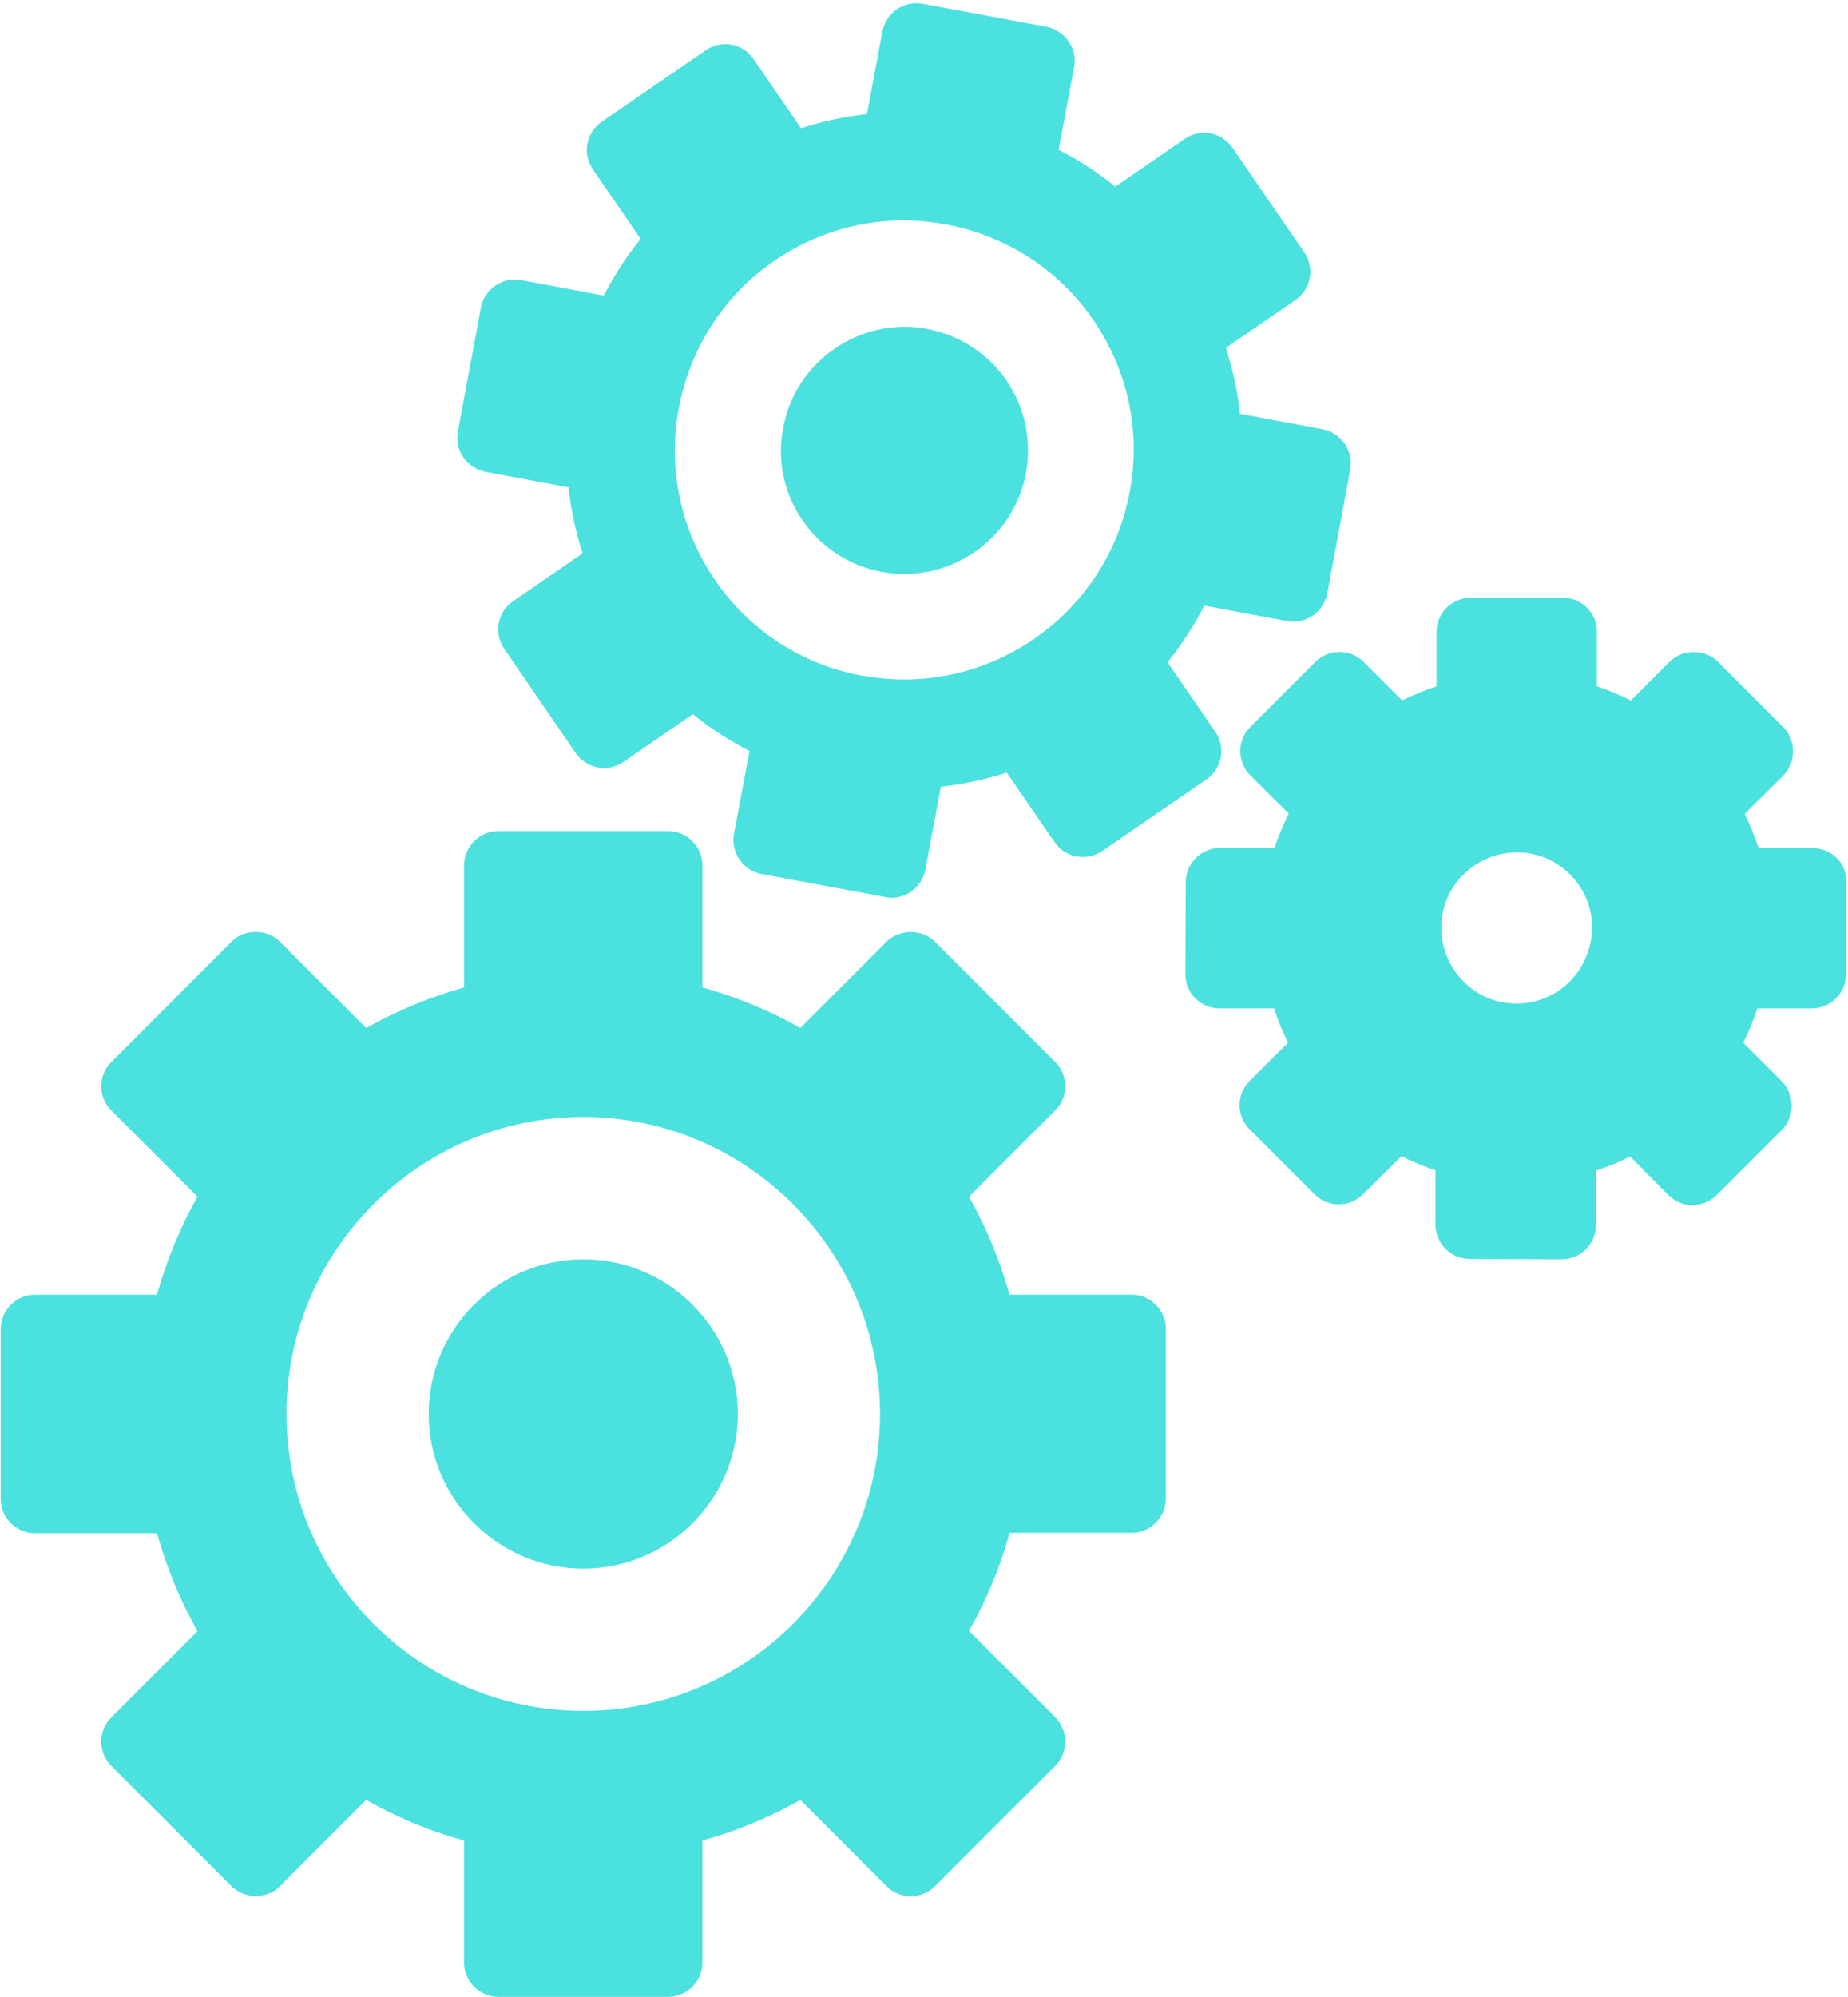
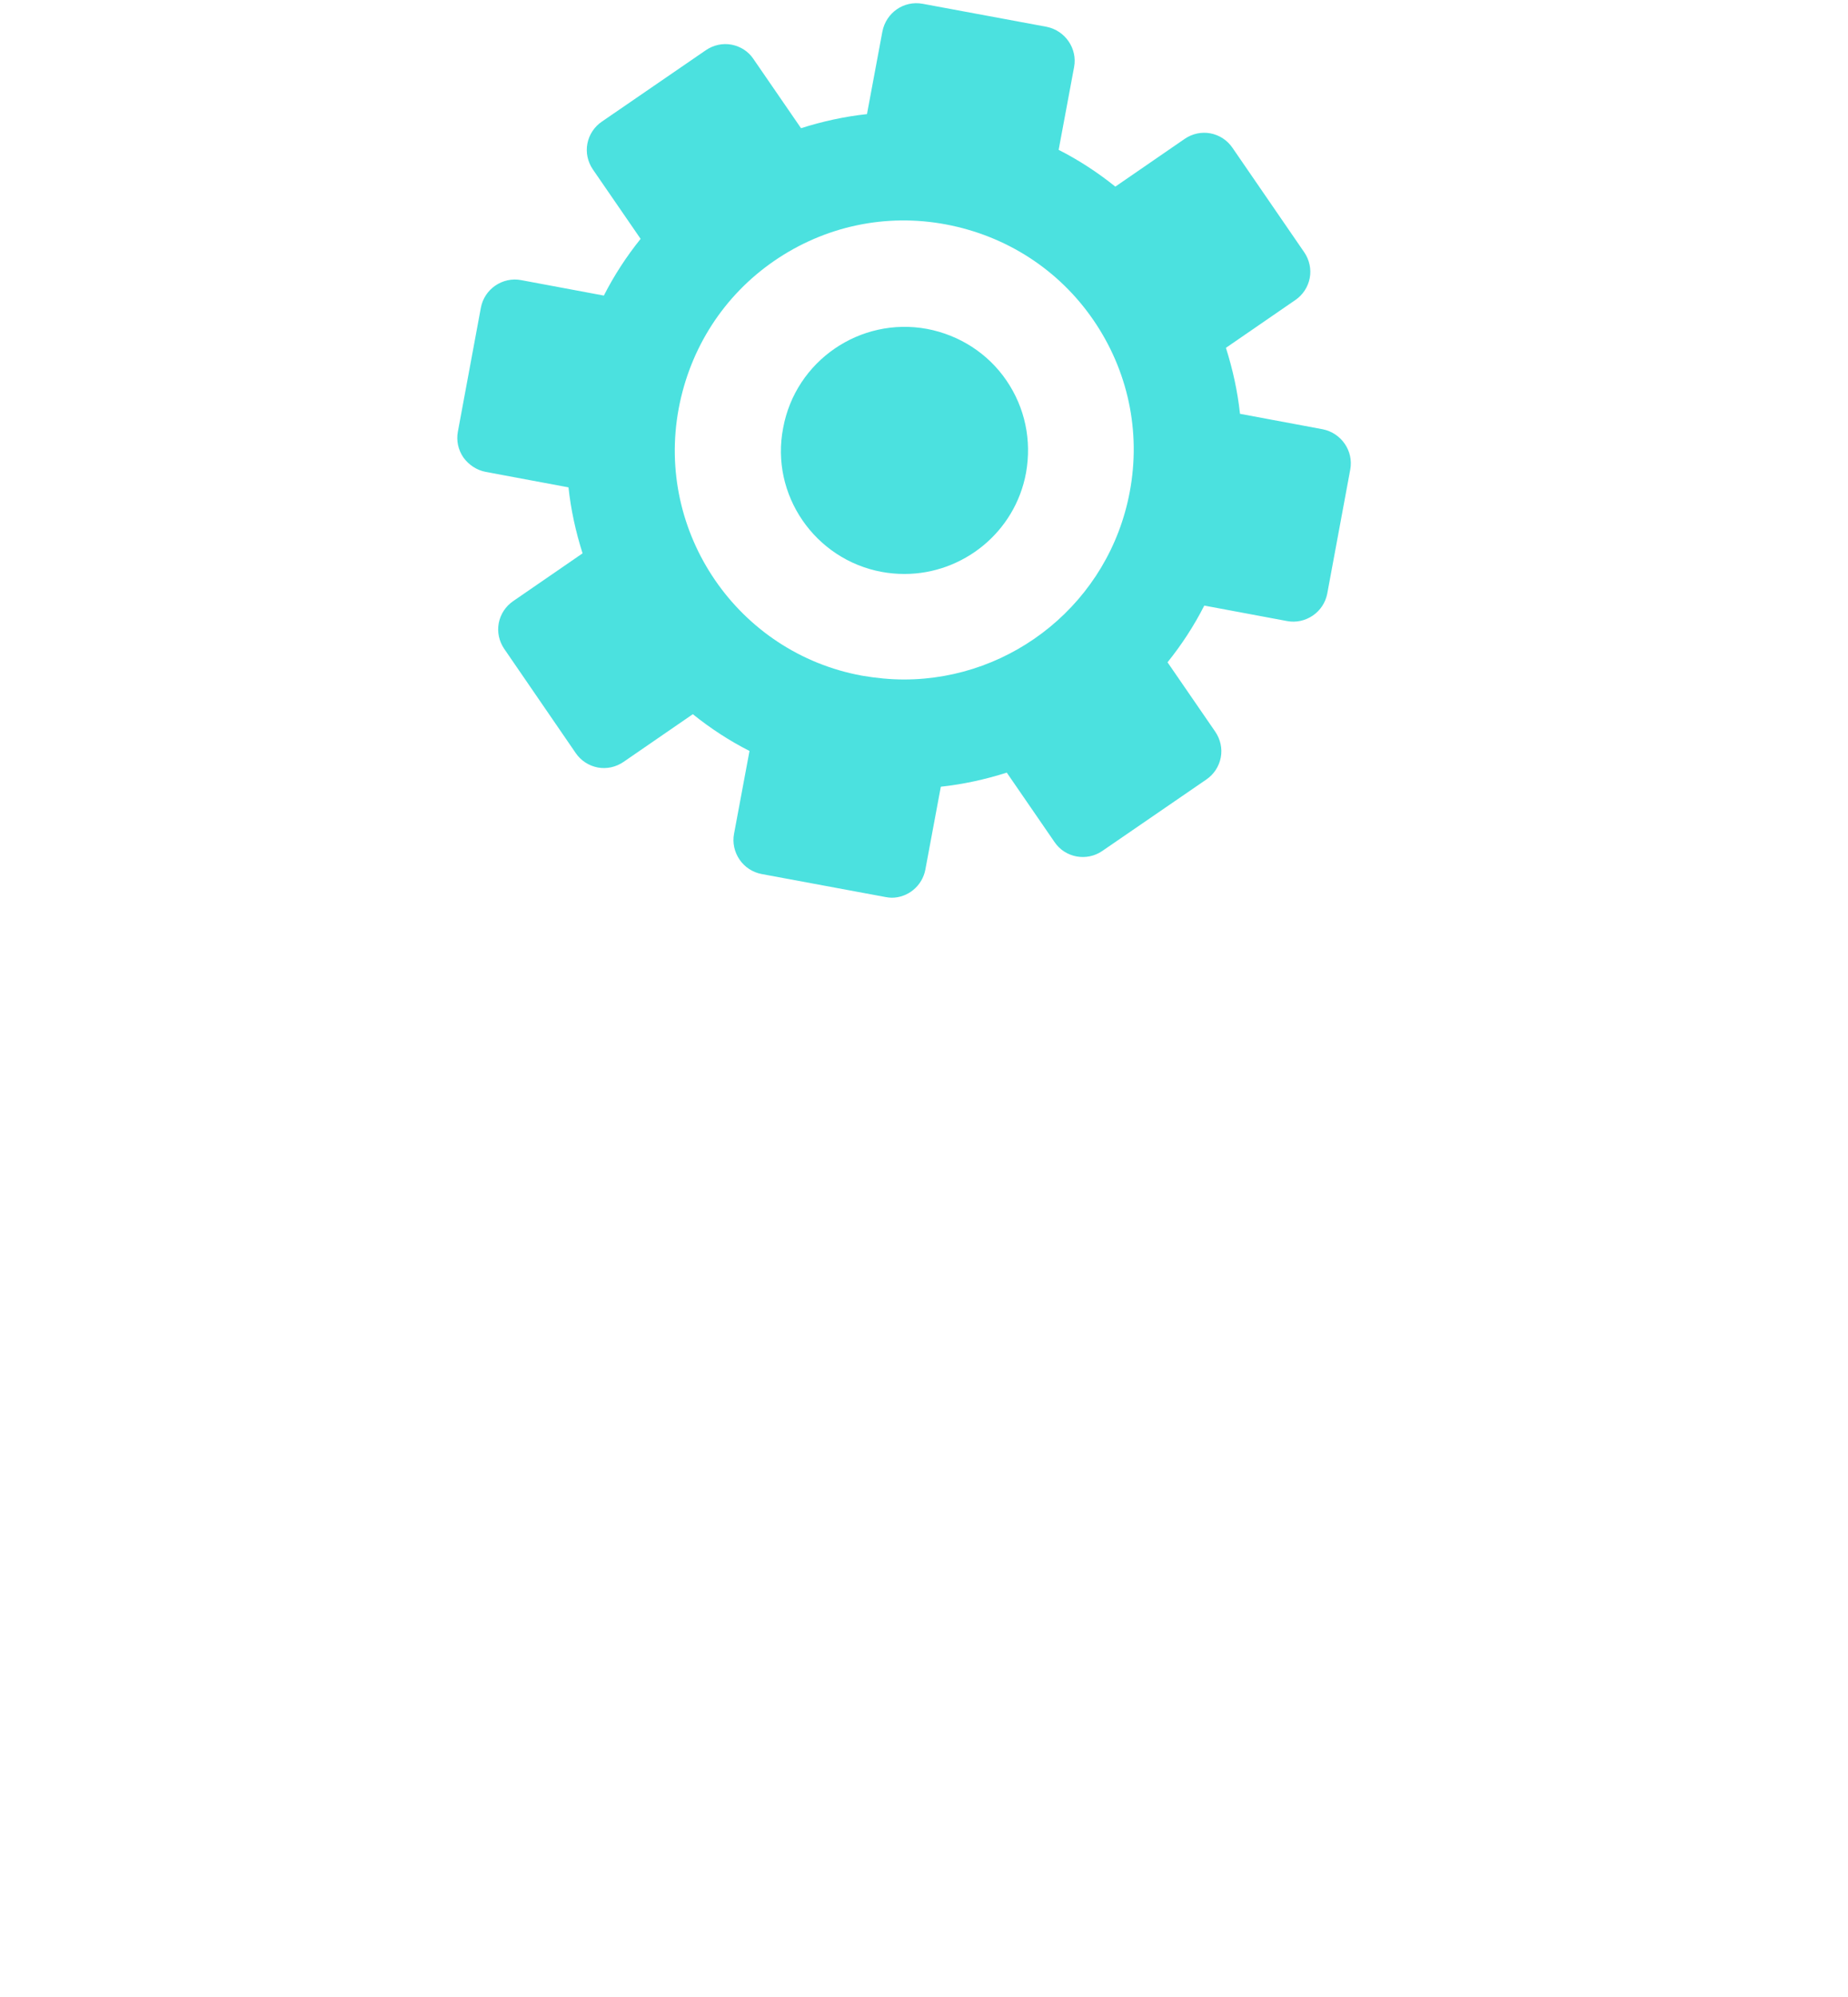
<svg xmlns="http://www.w3.org/2000/svg" fill="#4be1df" height="58.1" preserveAspectRatio="xMidYMid meet" version="1" viewBox="5.1 2.9 53.8 58.1" width="53.8" zoomAndPan="magnify">
  <g>
    <g id="change1_1">
-       <path d="M38.04,40.57h-3.55c-0.28-0.99-0.67-1.95-1.18-2.85l2.51-2.51c0.39-0.39,0.39-1.02,0-1.41l-3.5-3.5 c-0.38-0.38-1.04-0.37-1.41,0l-2.51,2.51c-0.9-0.51-1.85-0.9-2.85-1.18v-3.55c0-0.55-0.45-1-1-1h-4.94c-0.55,0-1,0.45-1,1v3.55 c-0.99,0.28-1.94,0.67-2.85,1.18l-2.51-2.51c-0.38-0.38-1.04-0.38-1.41,0l-3.5,3.5c-0.39,0.39-0.39,1.02,0,1.41l2.51,2.51 c-0.51,0.9-0.9,1.85-1.18,2.85H6.12c-0.55,0-1,0.45-1,1v4.94c0,0.55,0.45,1,1,1h3.55c0.28,0.99,0.67,1.95,1.18,2.85l-2.51,2.51 c-0.39,0.39-0.39,1.02,0,1.41l3.5,3.5c0.38,0.38,1.04,0.38,1.41,0l2.51-2.51c0.9,0.51,1.85,0.91,2.85,1.18V60c0,0.55,0.45,1,1,1 h4.94c0.55,0,1-0.45,1-1v-3.55c0.99-0.27,1.95-0.67,2.85-1.18l2.51,2.51c0.39,0.39,1.02,0.39,1.41,0l3.5-3.5 c0.19-0.19,0.29-0.44,0.29-0.71c0-0.27-0.11-0.52-0.29-0.71l-2.51-2.51c0.51-0.9,0.91-1.85,1.18-2.85h3.55c0.55,0,1-0.45,1-1 v-4.94C39.04,41.02,38.6,40.57,38.04,40.57z M22.08,52.68c-4.77,0-8.64-3.88-8.64-8.64s3.88-8.64,8.64-8.64s8.64,3.88,8.64,8.64 S26.85,52.68,22.08,52.68z" />
-       <path d="M22.08,39.54c-2.48,0-4.5,2.02-4.5,4.5s2.02,4.5,4.5,4.5c2.48,0,4.5-2.02,4.5-4.5S24.56,39.54,22.08,39.54z" />
      <path d="M30.77,19.54c0.22,0.04,0.44,0.06,0.66,0.06c1.7,0,3.22-1.21,3.54-2.94c0.17-0.95-0.03-1.9-0.57-2.69 c-0.54-0.79-1.37-1.32-2.31-1.5c-1.95-0.36-3.83,0.93-4.19,2.88C27.52,17.29,28.82,19.18,30.77,19.54z" />
-       <path d="M57.88,27.58l-1.58,0c-0.11-0.34-0.25-0.68-0.41-1c0.28-0.27,0.64-0.63,1.12-1.11c0.19-0.19,0.29-0.44,0.29-0.71 s-0.1-0.52-0.29-0.71l-1.89-1.89c-0.19-0.19-0.44-0.29-0.71-0.29c0,0,0,0,0,0c-0.26,0-0.52,0.1-0.71,0.29l-1.12,1.12 c-0.32-0.16-0.65-0.3-0.99-0.41l0-1.58c0-0.27-0.1-0.52-0.29-0.71c-0.19-0.19-0.44-0.29-0.71-0.29l-2.67,0c0,0,0,0,0,0 c-0.55,0-1,0.45-1,1l0,1.58c-0.34,0.11-0.67,0.25-1,0.41c-0.09-0.09-0.19-0.19-0.29-0.29l-0.83-0.83c-0.39-0.39-1.02-0.39-1.41,0 l-1.89,1.89c-0.39,0.39-0.39,1.02,0,1.41c0.46,0.46,0.83,0.83,1.12,1.11c-0.16,0.32-0.3,0.66-0.42,1l-1.58,0c0,0,0,0,0,0 c-0.55,0-1,0.45-1,1l-0.01,2.67c0,0.27,0.1,0.52,0.29,0.71s0.44,0.29,0.71,0.29l1.58,0c0.11,0.34,0.25,0.68,0.41,1 c-0.29,0.28-0.66,0.65-1.12,1.11c-0.39,0.39-0.39,1.02,0,1.41l1.89,1.89c0.39,0.39,1.02,0.39,1.41,0l1.12-1.11 c0.32,0.16,0.65,0.3,0.99,0.41l0,1.58c0,0.55,0.45,1,1,1l2.67,0.01c0,0,0,0,0,0c0.26,0,0.52-0.1,0.71-0.29 c0.19-0.19,0.29-0.44,0.29-0.71l0-1.58c0.34-0.11,0.68-0.25,1-0.41c0.27,0.28,0.63,0.64,1.11,1.12c0.39,0.39,1.02,0.39,1.41,0 l1.89-1.89c0.19-0.19,0.29-0.44,0.29-0.71s-0.1-0.52-0.29-0.71l-1.12-1.12c0.16-0.32,0.3-0.65,0.41-1l1.58,0c0,0,0,0,0,0 c0.26,0,0.52-0.1,0.71-0.29c0.19-0.19,0.29-0.44,0.29-0.71l0-2.67C58.88,28.03,58.43,27.58,57.88,27.58z M50.8,31.46 c-0.42,0.41-0.97,0.64-1.55,0.64c0,0,0,0,0,0c-0.59,0-1.14-0.23-1.55-0.65c-0.41-0.42-0.64-0.97-0.64-1.56 c0-0.59,0.23-1.14,0.65-1.55c0.42-0.41,0.97-0.64,1.55-0.64c0,0,0,0,0,0c1.21,0,2.2,0.99,2.19,2.2 C51.44,30.49,51.21,31.04,50.8,31.46z" />
      <path d="M19.24,16.63l2.41,0.45c0.07,0.65,0.21,1.29,0.41,1.92l-2.02,1.39c-0.22,0.15-0.37,0.38-0.42,0.64s0.01,0.53,0.16,0.75 l2.08,3.03c0.15,0.22,0.38,0.37,0.64,0.42c0.26,0.05,0.53-0.01,0.75-0.16l2.02-1.39c0.51,0.41,1.06,0.77,1.65,1.07l-0.45,2.41 c-0.05,0.26,0.01,0.53,0.16,0.75c0.15,0.22,0.38,0.37,0.64,0.42l3.61,0.67c0.06,0.01,0.12,0.02,0.18,0.02 c0.47,0,0.89-0.34,0.98-0.82l0.45-2.41c0.65-0.07,1.29-0.21,1.92-0.41l1.39,2.02c0.31,0.46,0.94,0.57,1.39,0.26l3.03-2.08 c0.22-0.15,0.37-0.38,0.42-0.64s-0.01-0.53-0.16-0.75l-1.39-2.02c0.41-0.51,0.77-1.06,1.07-1.65l2.41,0.45 c0.26,0.05,0.53-0.01,0.75-0.16s0.37-0.38,0.42-0.64l0.67-3.61c0.1-0.54-0.26-1.06-0.8-1.17l-2.41-0.45 c-0.07-0.65-0.21-1.29-0.41-1.92l2.02-1.39c0.22-0.15,0.37-0.38,0.42-0.64s-0.01-0.53-0.16-0.75L40.98,7.2 c-0.15-0.22-0.38-0.37-0.64-0.42c-0.26-0.05-0.53,0.01-0.75,0.16l-2.02,1.39c-0.51-0.41-1.06-0.77-1.65-1.07l0.45-2.41 c0.1-0.54-0.26-1.06-0.8-1.17l-3.61-0.67c-0.55-0.1-1.06,0.26-1.17,0.8l-0.45,2.41c-0.65,0.07-1.29,0.21-1.92,0.41l-1.39-2.02 C26.89,4.4,26.66,4.25,26.4,4.2c-0.26-0.05-0.53,0.01-0.75,0.16l-3.03,2.08c-0.22,0.15-0.37,0.38-0.42,0.64s0.01,0.53,0.16,0.75 l1.39,2.02c-0.41,0.51-0.77,1.06-1.07,1.65l-2.41-0.45c-0.26-0.05-0.53,0.01-0.75,0.16c-0.22,0.15-0.37,0.38-0.42,0.64l-0.67,3.61 c-0.05,0.26,0.01,0.53,0.16,0.75C18.75,16.43,18.98,16.58,19.24,16.63z M24.86,14.78c0.33-1.75,1.31-3.28,2.78-4.29 c1.47-1.01,3.25-1.39,5-1.06c1.75,0.33,3.28,1.31,4.29,2.78s1.39,3.25,1.06,5c-0.6,3.21-3.41,5.46-6.57,5.46 c-0.4,0-0.81-0.04-1.22-0.11C26.58,21.9,24.18,18.4,24.86,14.78z" />
    </g>
  </g>
</svg>